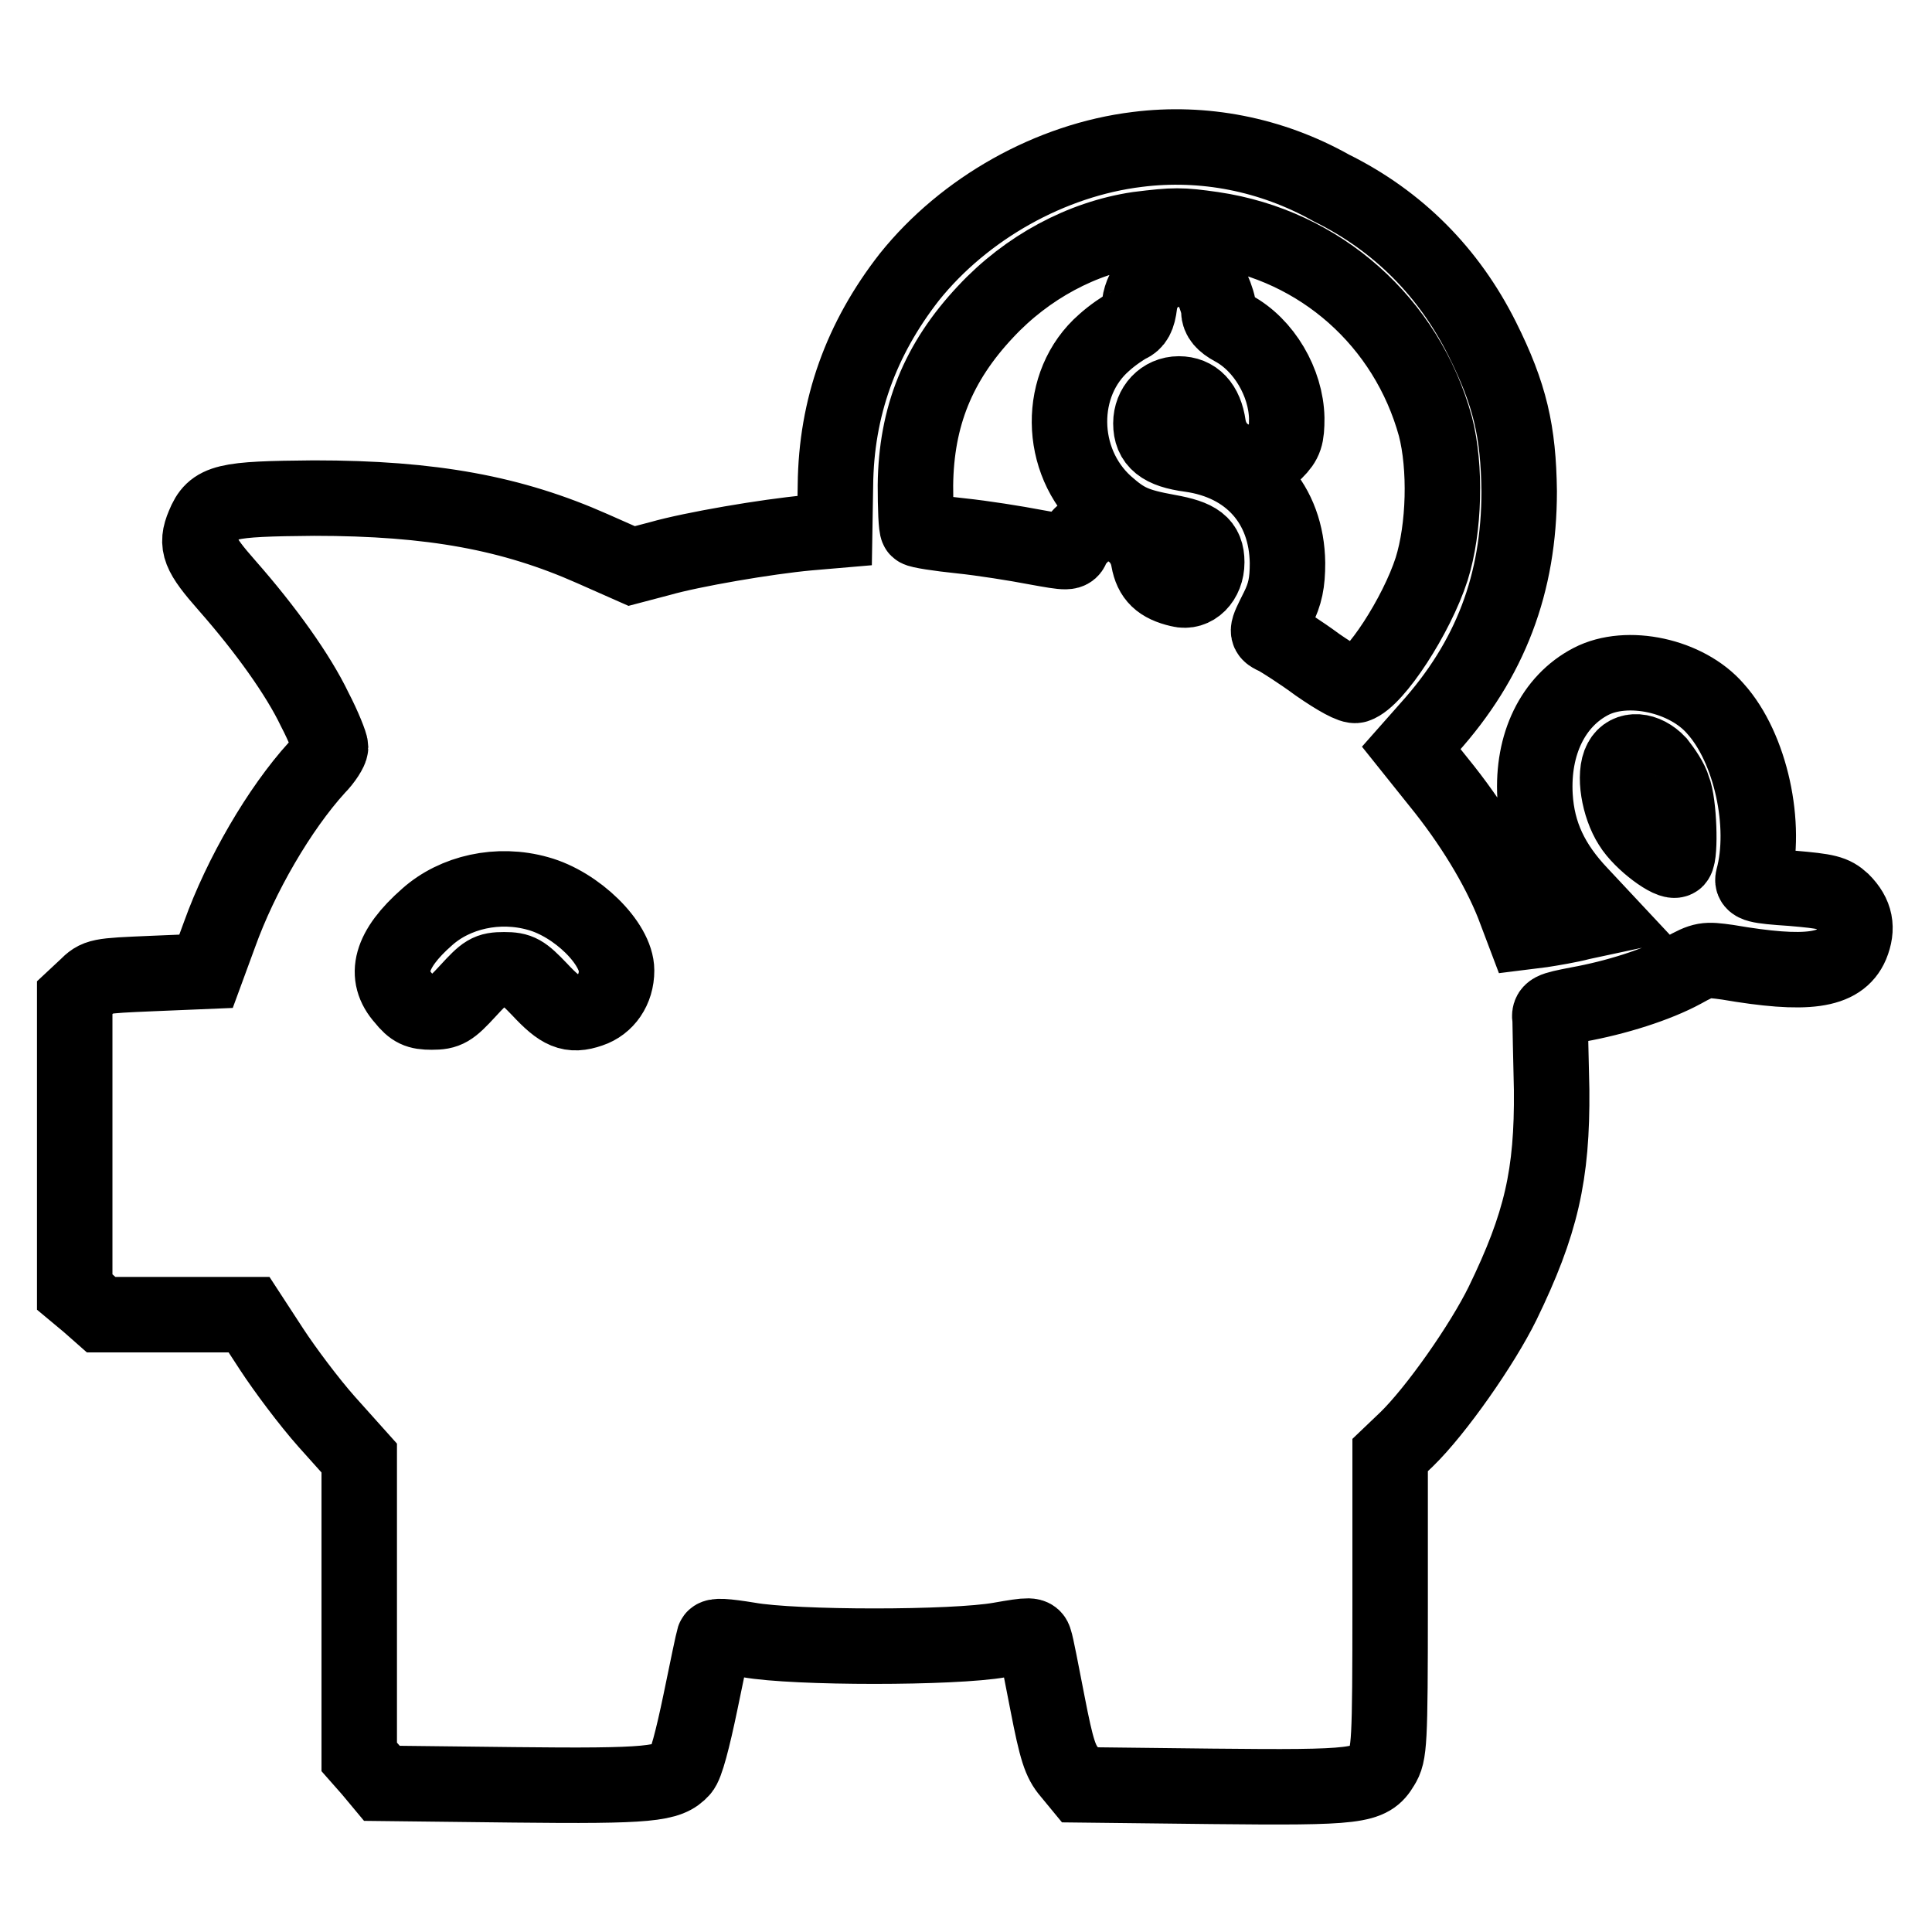
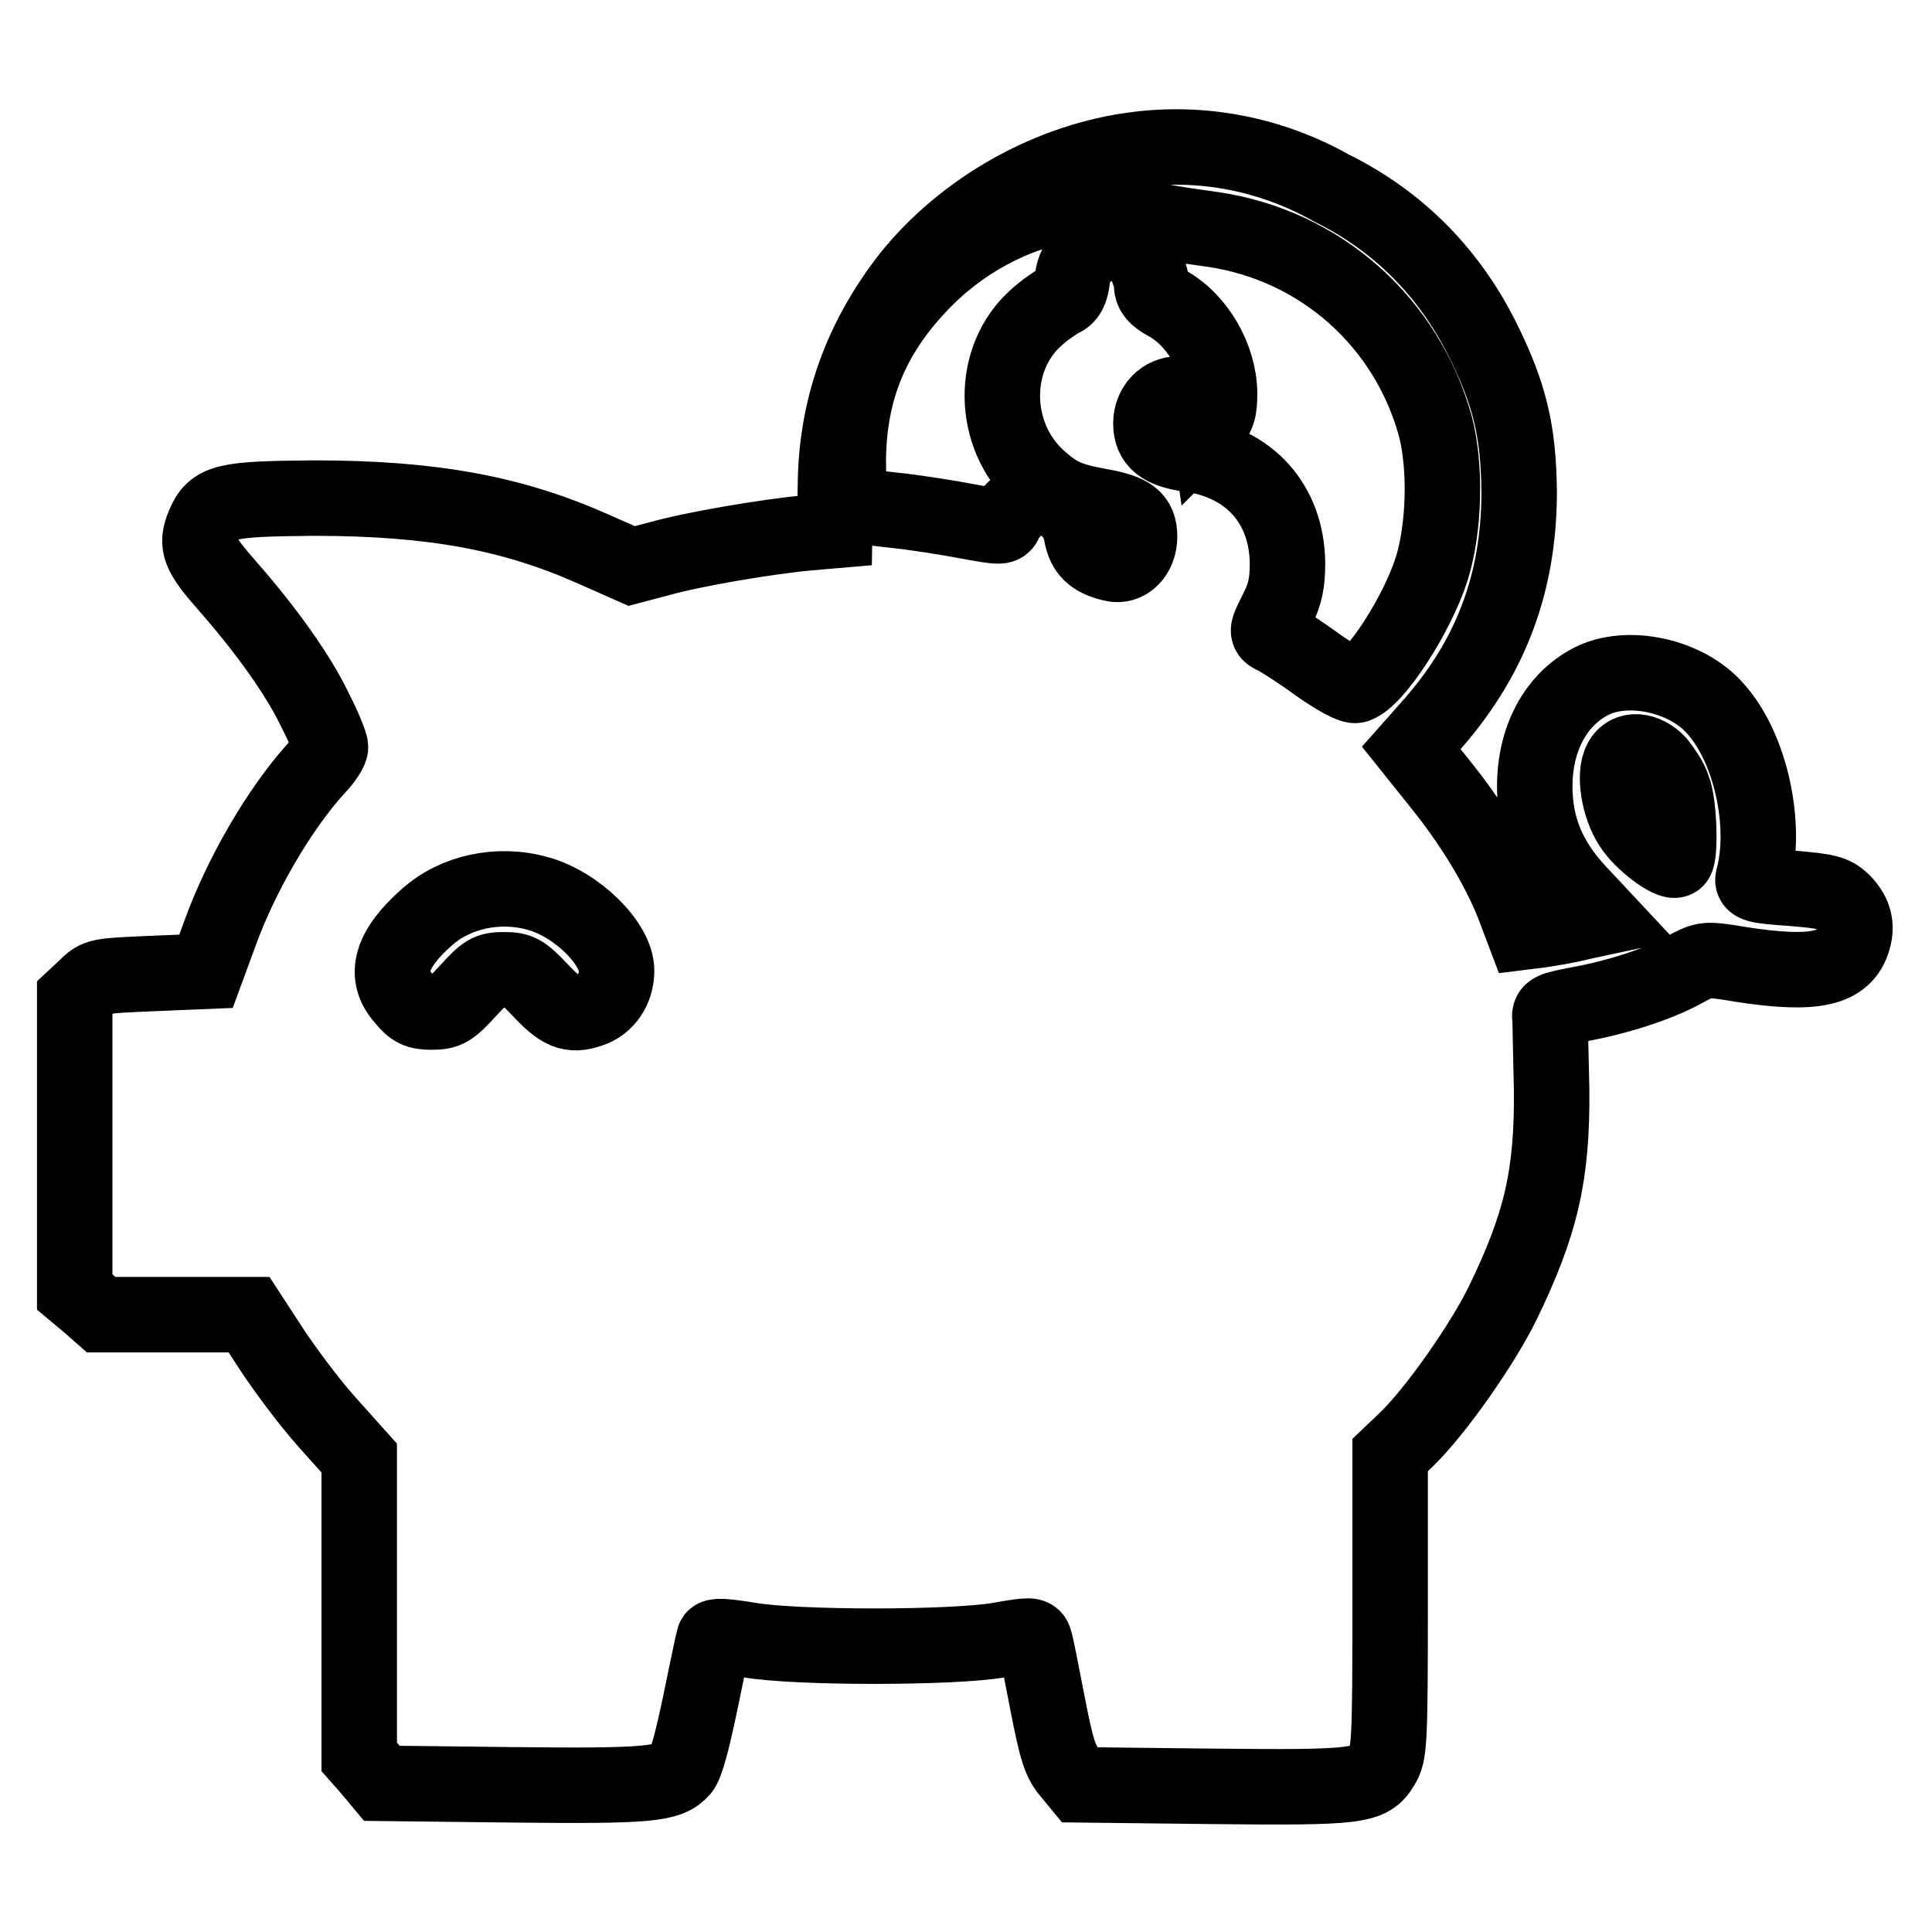
<svg xmlns="http://www.w3.org/2000/svg" version="1.1" x="0px" y="0px" viewBox="0 0 256 256" enable-background="new 0 0 256 256" xml:space="preserve">
  <g>
    <g>
      <g>
-         <path stroke-width="10" fill-opacity="0" stroke="#000000" d="M150.7,19.8c-11.5,1.4-22.9,7.8-30.2,16.9c-6.4,8.2-9.7,17.3-9.8,27.6l-0.1,6l-3.5,0.3c-5.5,0.5-15.4,2.2-19.6,3.4l-3.8,1l-5.2-2.3C67.9,68,57.3,66,41.6,66c-11.8,0.1-13.3,0.4-14.6,3.6c-1.1,2.6-0.6,3.8,3.1,8c5.1,5.8,9.4,11.8,11.6,16.4c1.2,2.3,2.1,4.6,2.1,5c0,0.4-0.8,1.7-1.8,2.7c-5,5.5-10.1,14.3-12.9,22.1l-1.8,4.9l-7.2,0.3c-7,0.3-7.2,0.3-8.7,1.8l-1.5,1.4v19.5v19.5l1.8,1.5l1.7,1.5h9.7H33l3,4.6c1.7,2.6,4.9,6.9,7.3,9.6l4.3,4.8v19.8v19.8l1.5,1.7l1.5,1.8l17.5,0.2c18.1,0.2,20.5-0.1,22.2-2c0.6-0.6,1.5-4.1,2.5-8.9c0.9-4.4,1.7-8.2,1.8-8.5c0.1-0.4,1.5-0.3,4.6,0.2c6.1,1.1,27.2,1.1,33.3,0c4-0.7,4.4-0.7,4.6,0.1c0.2,0.5,0.9,4.2,1.7,8.3c1.2,6.2,1.7,7.7,2.9,9.1l1.4,1.7l17.5,0.2c19.4,0.2,20.9,0,22.5-2.7c1-1.6,1.1-2.8,1.1-21.4v-19.8l2.2-2.1c3.9-3.8,10-12.5,12.7-18c5.1-10.5,6.6-17,6.5-28.3c-0.1-4.4-0.2-8.6-0.2-9.3c-0.2-1.2,0.1-1.3,3.7-2c5-0.9,10.4-2.6,13.9-4.5c2.7-1.5,3-1.5,5.9-1.1c10.5,1.8,14.9,1.2,16.4-2.3c0.9-2.2,0.6-4-1.2-5.8c-1.2-1.1-2-1.3-6.7-1.7c-4.6-0.3-5.3-0.5-5.1-1.3c1.9-7-0.3-17.3-5-22.5c-3.8-4.4-11.7-6.1-16.5-3.6c-5,2.6-7.8,8.3-7.4,15.2c0.3,5,2.2,9,6,13l2.9,3.1l-2.8,0.6c-1.5,0.4-3.9,0.8-5.2,1l-2.4,0.3l-1.4-3.7c-2-5-5.5-10.8-9.9-16.2l-3.6-4.5l2.3-2.6c8.2-9.1,12-19.2,12-31.4c-0.1-7.9-1.2-12.8-4.9-20.2c-4.4-8.8-11.1-15.6-20-20C168.4,20.4,159.4,18.7,150.7,19.8z M160.7,30.4c14.3,2.1,25.7,12.3,29.5,26.1c1.4,5.4,1.2,13.5-0.5,18.9c-2,6.2-7.5,14.6-10,15.4c-0.5,0.2-2.5-0.9-5.1-2.7c-2.3-1.7-4.7-3.2-5.4-3.6c-1.5-0.7-1.5-0.6,0.1-3.8c1-2,1.3-3.5,1.3-6.1c-0.1-7.8-5-13.3-12.9-14.4c-3.8-0.5-5.2-1.7-5.2-4.1c0-2.2,1.6-3.9,3.7-3.9c2.1,0,3.5,1.4,3.9,4.2c0.7,4.5,5.8,6.4,8.9,3.4c1.3-1.3,1.5-2,1.5-4.4c-0.1-4.7-3-9.7-7.1-11.9c-1.3-0.7-1.9-1.4-1.9-2.3c0-0.7-0.4-1.9-0.8-2.8c-2.3-4.5-9-3.2-9.7,1.9c-0.2,1.7-0.6,2.4-1.5,2.8c-0.6,0.3-2.1,1.3-3.2,2.3c-6.2,5.4-6.1,15.7,0.2,21.4c2.6,2.3,3.9,2.9,8.3,3.7c3.9,0.7,5.1,1.6,5.1,4c0,2.4-1.7,4.1-3.6,3.6c-2.6-0.6-3.7-1.7-4.1-3.9c-0.7-4.2-5.3-6.2-8.4-3.8c-0.7,0.6-1.5,1.5-1.7,2c-0.3,0.9-0.5,0.9-4.9,0.1c-2.6-0.5-7-1.2-9.9-1.5c-2.9-0.3-5.5-0.7-5.7-0.9c-0.2-0.2-0.3-2.8-0.3-5.8c0.1-9.1,3-16.3,9.3-23c5.5-5.9,12.8-9.8,20.2-10.9C155.6,29.8,156.5,29.8,160.7,30.4z M219.7,101.1c0.7,0.9,1.7,2.3,2,3.4c0.8,1.9,1,8.7,0.4,9.4c-0.6,0.6-4.6-2.3-6-4.6c-1.6-2.5-2.3-6.7-1.3-8.5C215.7,99.1,218,99.3,219.7,101.1z M71.3,118.4c5.1,1.4,10.4,6.6,10.4,10.2c0,2.5-1.4,4.5-3.5,5.2c-2.6,0.9-3.9,0.3-6.7-2.7c-2.2-2.3-2.7-2.6-4.7-2.6c-2.1,0-2.5,0.3-4.8,2.8c-2.3,2.5-2.8,2.8-4.8,2.8c-1.8,0-2.5-0.3-3.7-1.8c-2.7-3-1.8-6.5,3.1-10.8C60.3,118.2,66,116.9,71.3,118.4z" />
+         <path stroke-width="10" fill-opacity="0" stroke="#000000" d="M150.7,19.8c-11.5,1.4-22.9,7.8-30.2,16.9c-6.4,8.2-9.7,17.3-9.8,27.6l-0.1,6l-3.5,0.3c-5.5,0.5-15.4,2.2-19.6,3.4l-3.8,1l-5.2-2.3C67.9,68,57.3,66,41.6,66c-11.8,0.1-13.3,0.4-14.6,3.6c-1.1,2.6-0.6,3.8,3.1,8c5.1,5.8,9.4,11.8,11.6,16.4c1.2,2.3,2.1,4.6,2.1,5c0,0.4-0.8,1.7-1.8,2.7c-5,5.5-10.1,14.3-12.9,22.1l-1.8,4.9l-7.2,0.3c-7,0.3-7.2,0.3-8.7,1.8l-1.5,1.4v19.5v19.5l1.8,1.5l1.7,1.5h9.7H33l3,4.6c1.7,2.6,4.9,6.9,7.3,9.6l4.3,4.8v19.8v19.8l1.5,1.7l1.5,1.8l17.5,0.2c18.1,0.2,20.5-0.1,22.2-2c0.6-0.6,1.5-4.1,2.5-8.9c0.9-4.4,1.7-8.2,1.8-8.5c0.1-0.4,1.5-0.3,4.6,0.2c6.1,1.1,27.2,1.1,33.3,0c4-0.7,4.4-0.7,4.6,0.1c0.2,0.5,0.9,4.2,1.7,8.3c1.2,6.2,1.7,7.7,2.9,9.1l1.4,1.7l17.5,0.2c19.4,0.2,20.9,0,22.5-2.7c1-1.6,1.1-2.8,1.1-21.4v-19.8l2.2-2.1c3.9-3.8,10-12.5,12.7-18c5.1-10.5,6.6-17,6.5-28.3c-0.1-4.4-0.2-8.6-0.2-9.3c-0.2-1.2,0.1-1.3,3.7-2c5-0.9,10.4-2.6,13.9-4.5c2.7-1.5,3-1.5,5.9-1.1c10.5,1.8,14.9,1.2,16.4-2.3c0.9-2.2,0.6-4-1.2-5.8c-1.2-1.1-2-1.3-6.7-1.7c-4.6-0.3-5.3-0.5-5.1-1.3c1.9-7-0.3-17.3-5-22.5c-3.8-4.4-11.7-6.1-16.5-3.6c-5,2.6-7.8,8.3-7.4,15.2c0.3,5,2.2,9,6,13l2.9,3.1l-2.8,0.6c-1.5,0.4-3.9,0.8-5.2,1l-2.4,0.3l-1.4-3.7c-2-5-5.5-10.8-9.9-16.2l-3.6-4.5l2.3-2.6c8.2-9.1,12-19.2,12-31.4c-0.1-7.9-1.2-12.8-4.9-20.2c-4.4-8.8-11.1-15.6-20-20C168.4,20.4,159.4,18.7,150.7,19.8z M160.7,30.4c14.3,2.1,25.7,12.3,29.5,26.1c1.4,5.4,1.2,13.5-0.5,18.9c-2,6.2-7.5,14.6-10,15.4c-0.5,0.2-2.5-0.9-5.1-2.7c-2.3-1.7-4.7-3.2-5.4-3.6c-1.5-0.7-1.5-0.6,0.1-3.8c1-2,1.3-3.5,1.3-6.1c-0.1-7.8-5-13.3-12.9-14.4c-3.8-0.5-5.2-1.7-5.2-4.1c0-2.2,1.6-3.9,3.7-3.9c2.1,0,3.5,1.4,3.9,4.2c1.3-1.3,1.5-2,1.5-4.4c-0.1-4.7-3-9.7-7.1-11.9c-1.3-0.7-1.9-1.4-1.9-2.3c0-0.7-0.4-1.9-0.8-2.8c-2.3-4.5-9-3.2-9.7,1.9c-0.2,1.7-0.6,2.4-1.5,2.8c-0.6,0.3-2.1,1.3-3.2,2.3c-6.2,5.4-6.1,15.7,0.2,21.4c2.6,2.3,3.9,2.9,8.3,3.7c3.9,0.7,5.1,1.6,5.1,4c0,2.4-1.7,4.1-3.6,3.6c-2.6-0.6-3.7-1.7-4.1-3.9c-0.7-4.2-5.3-6.2-8.4-3.8c-0.7,0.6-1.5,1.5-1.7,2c-0.3,0.9-0.5,0.9-4.9,0.1c-2.6-0.5-7-1.2-9.9-1.5c-2.9-0.3-5.5-0.7-5.7-0.9c-0.2-0.2-0.3-2.8-0.3-5.8c0.1-9.1,3-16.3,9.3-23c5.5-5.9,12.8-9.8,20.2-10.9C155.6,29.8,156.5,29.8,160.7,30.4z M219.7,101.1c0.7,0.9,1.7,2.3,2,3.4c0.8,1.9,1,8.7,0.4,9.4c-0.6,0.6-4.6-2.3-6-4.6c-1.6-2.5-2.3-6.7-1.3-8.5C215.7,99.1,218,99.3,219.7,101.1z M71.3,118.4c5.1,1.4,10.4,6.6,10.4,10.2c0,2.5-1.4,4.5-3.5,5.2c-2.6,0.9-3.9,0.3-6.7-2.7c-2.2-2.3-2.7-2.6-4.7-2.6c-2.1,0-2.5,0.3-4.8,2.8c-2.3,2.5-2.8,2.8-4.8,2.8c-1.8,0-2.5-0.3-3.7-1.8c-2.7-3-1.8-6.5,3.1-10.8C60.3,118.2,66,116.9,71.3,118.4z" />
      </g>
    </g>
  </g>
</svg>